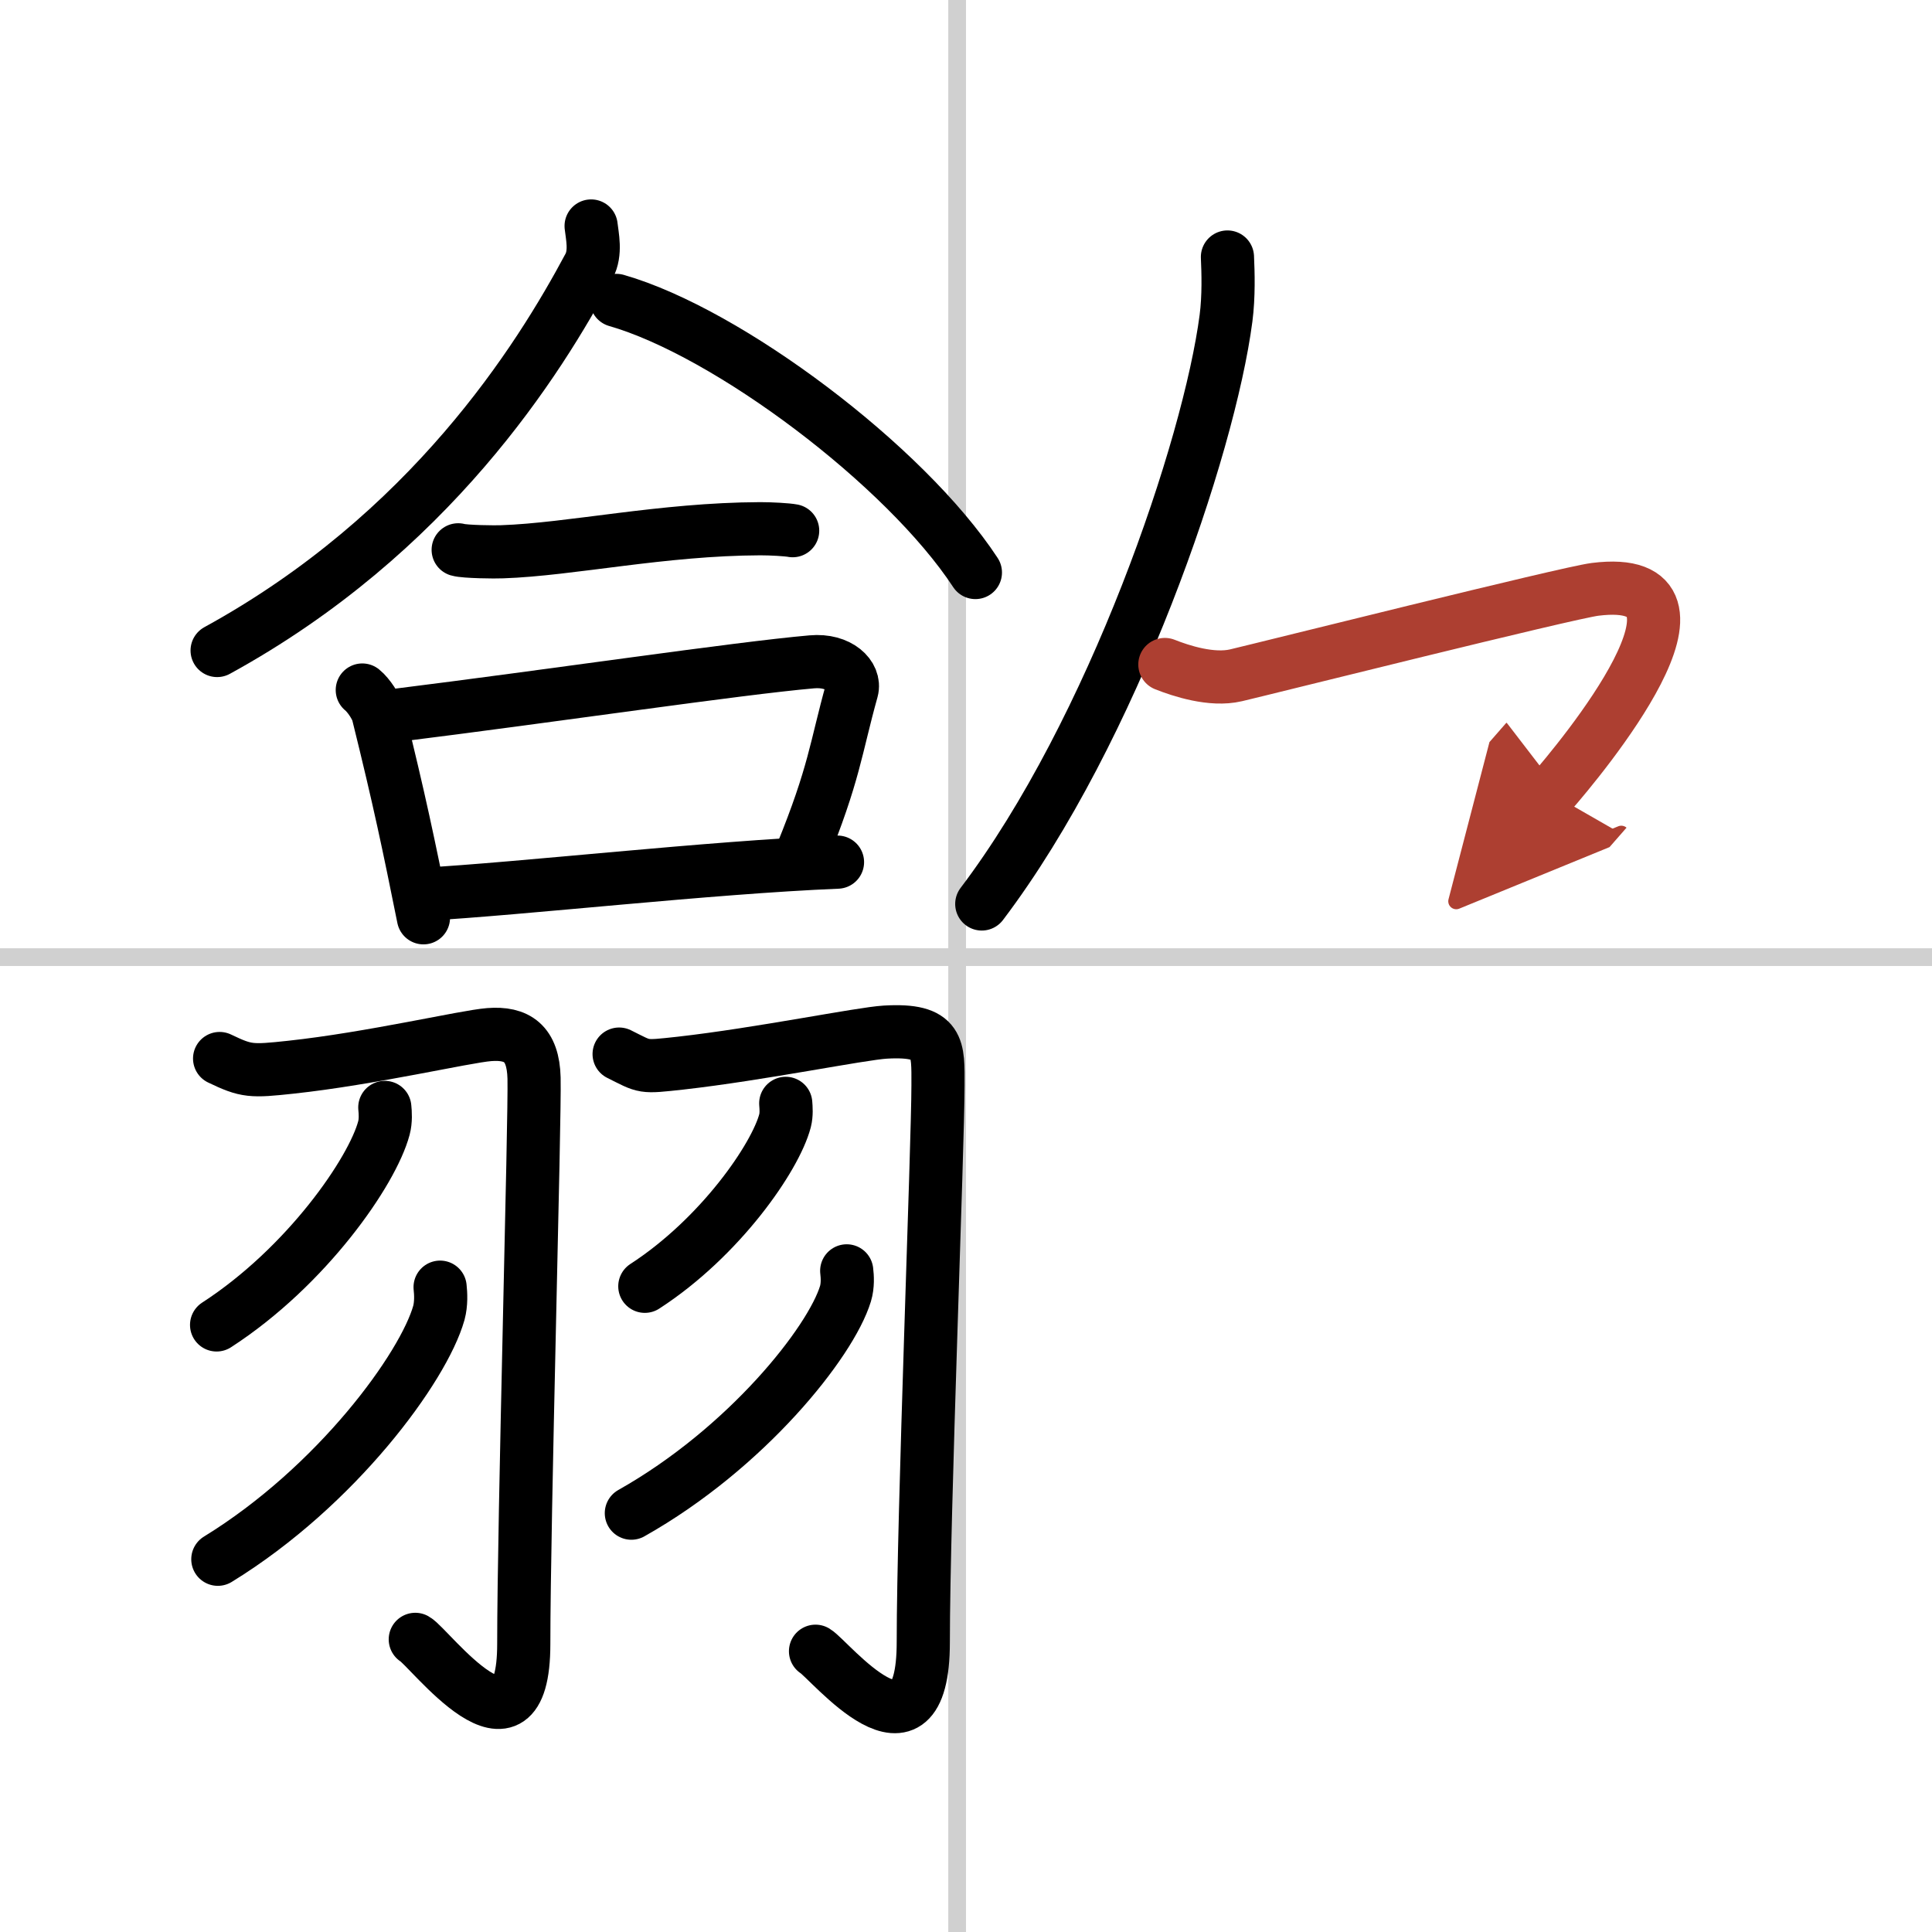
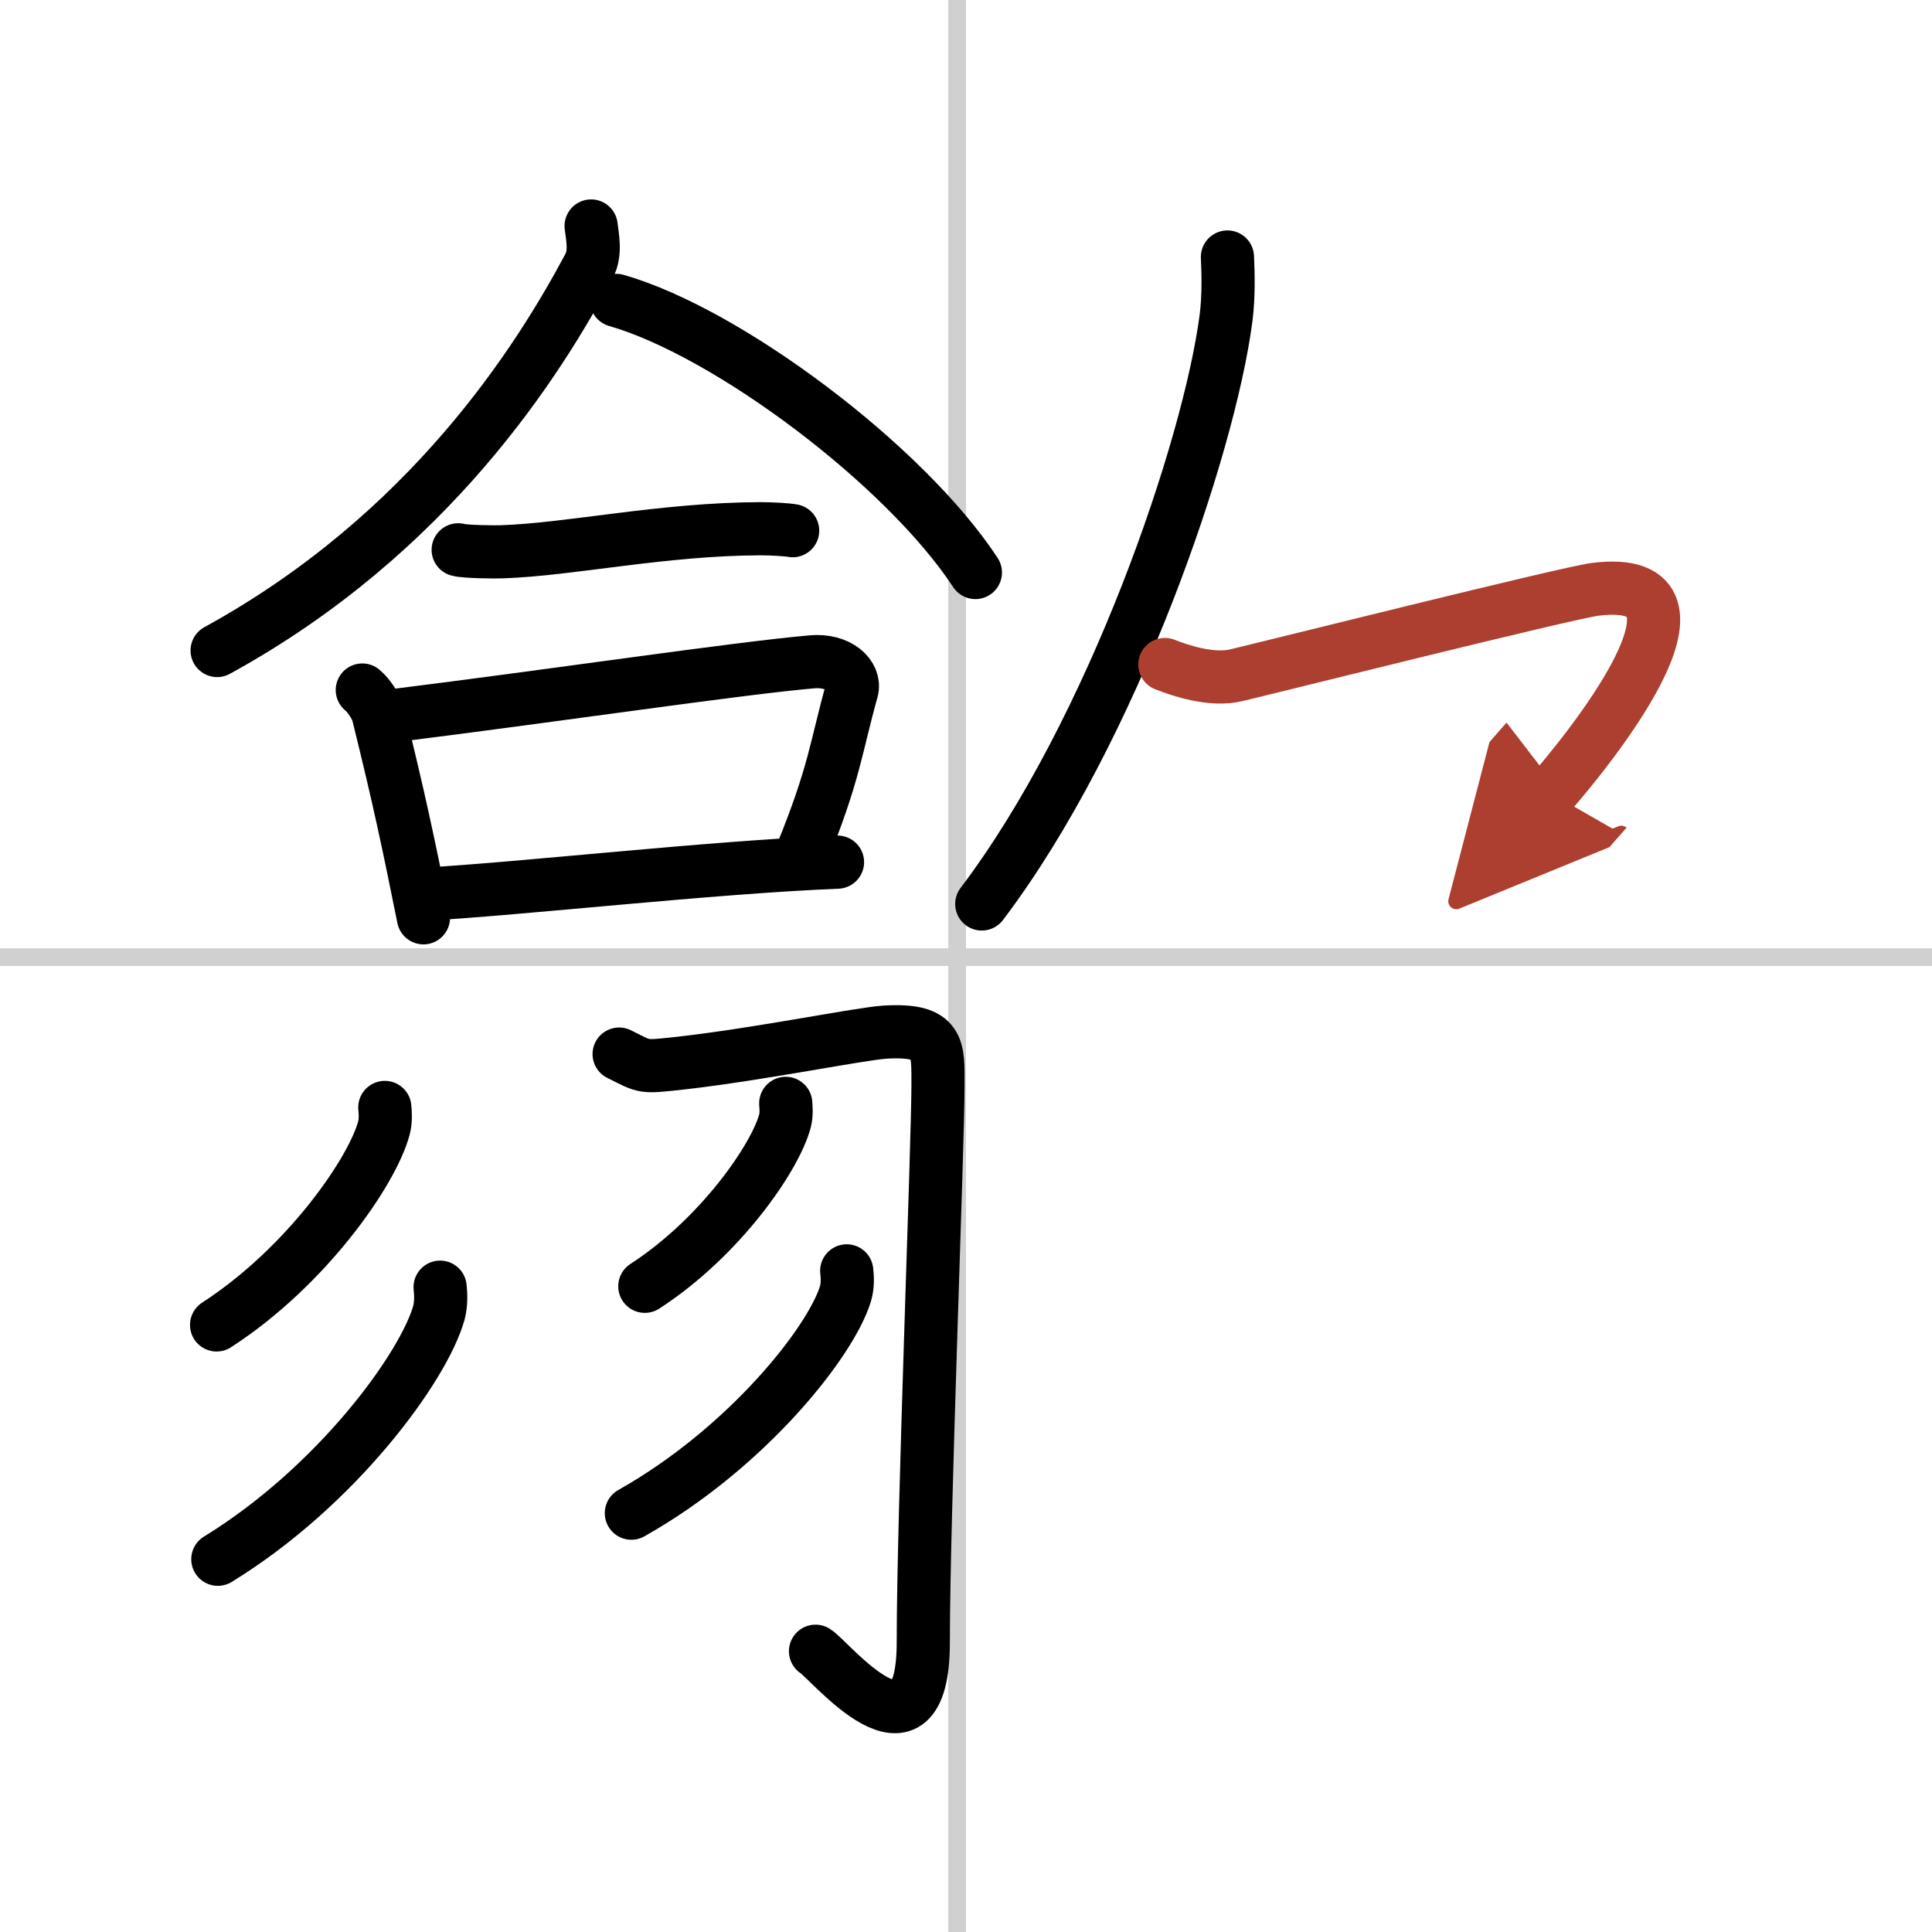
<svg xmlns="http://www.w3.org/2000/svg" width="400" height="400" viewBox="0 0 109 109">
  <defs>
    <marker id="a" markerWidth="4" orient="auto" refX="1" refY="5" viewBox="0 0 10 10">
      <polyline points="0 0 10 5 0 10 1 5" fill="#ad3f31" stroke="#ad3f31" />
    </marker>
  </defs>
  <g fill="none" stroke="#000" stroke-linecap="round" stroke-linejoin="round" stroke-width="3">
    <rect width="100%" height="100%" fill="#fff" stroke="#fff" />
    <line x1="54" x2="54" y2="109" stroke="#d0d0d0" stroke-width="1" />
    <line x2="109" y1="54" y2="54" stroke="#d0d0d0" stroke-width="1" />
    <path d="m33.35 12.75c0.06 0.56 0.29 1.51-0.12 2.27-2.82 5.28-8.96 15.09-20.98 21.68" />
    <path d="m34.78 16.95c6.28 1.8 16.28 9.3 20.25 15.35" />
    <path d="m25.85 31.02c0.37 0.11 2.11 0.13 2.48 0.11 3.87-0.13 9.03-1.28 14.56-1.3 0.62 0 1.52 0.05 1.83 0.11" />
    <path d="m20.44 38.93c0.36 0.29 0.8 0.97 0.89 1.34 1.21 4.88 1.74 7.44 2.56 11.51" />
    <path d="m22.17 40.38c9.08-1.13 19.4-2.67 23.63-3.04 1.55-0.14 2.48 0.8 2.26 1.6-0.92 3.3-0.97 4.68-2.85 9.29" />
    <path d="m23.8 50.46c5.72-0.32 16.16-1.52 23.45-1.82" />
-     <path d="m12.39 59.72c1.52 0.73 1.78 0.73 4.02 0.49 4.54-0.49 9.8-1.73 11.19-1.84 1.57-0.12 2.48 0.48 2.53 2.45 0.06 2.19-0.58 24.94-0.58 31.92 0 7.37-5.34 0.18-6.12-0.25" />
    <path d="m21.71 62.48c0.03 0.29 0.06 0.75-0.05 1.16-0.65 2.45-4.36 7.82-9.44 11.11" />
    <path d="m24.83 72.62c0.04 0.36 0.07 0.93-0.07 1.45-0.86 3.06-5.76 9.78-12.47 13.9" />
    <path d="m34.93 59.47c1.51 0.75 1.25 0.75 3.47 0.51 4.51-0.51 10.17-1.67 11.55-1.75 3.1-0.18 2.97 0.9 2.97 3 0 3.36-0.83 24.22-0.83 31.41 0 7.64-5.31 0.97-6.08 0.52" />
    <path d="m44.33 62.25c0.02 0.24 0.05 0.63-0.04 0.98-0.54 2.06-3.65 6.58-7.91 9.34" />
    <path d="m47.77 71.7c0.04 0.32 0.07 0.83-0.07 1.29-0.83 2.73-5.58 8.72-12.08 12.38" />
    <path d="M69.25,14.5c0.04,0.86,0.08,2.22-0.08,3.45C68.22,25.24,62.8,41.22,55.39,51" />
    <path d="m65.72 37.49c0.91 0.36 2.64 0.93 4.01 0.61 1.67-0.39 18.68-4.65 20.26-4.85 8-1-0.83 9.59-2.5 11.5" marker-end="url(#a)" stroke="#ad3f31" />
  </g>
</svg>